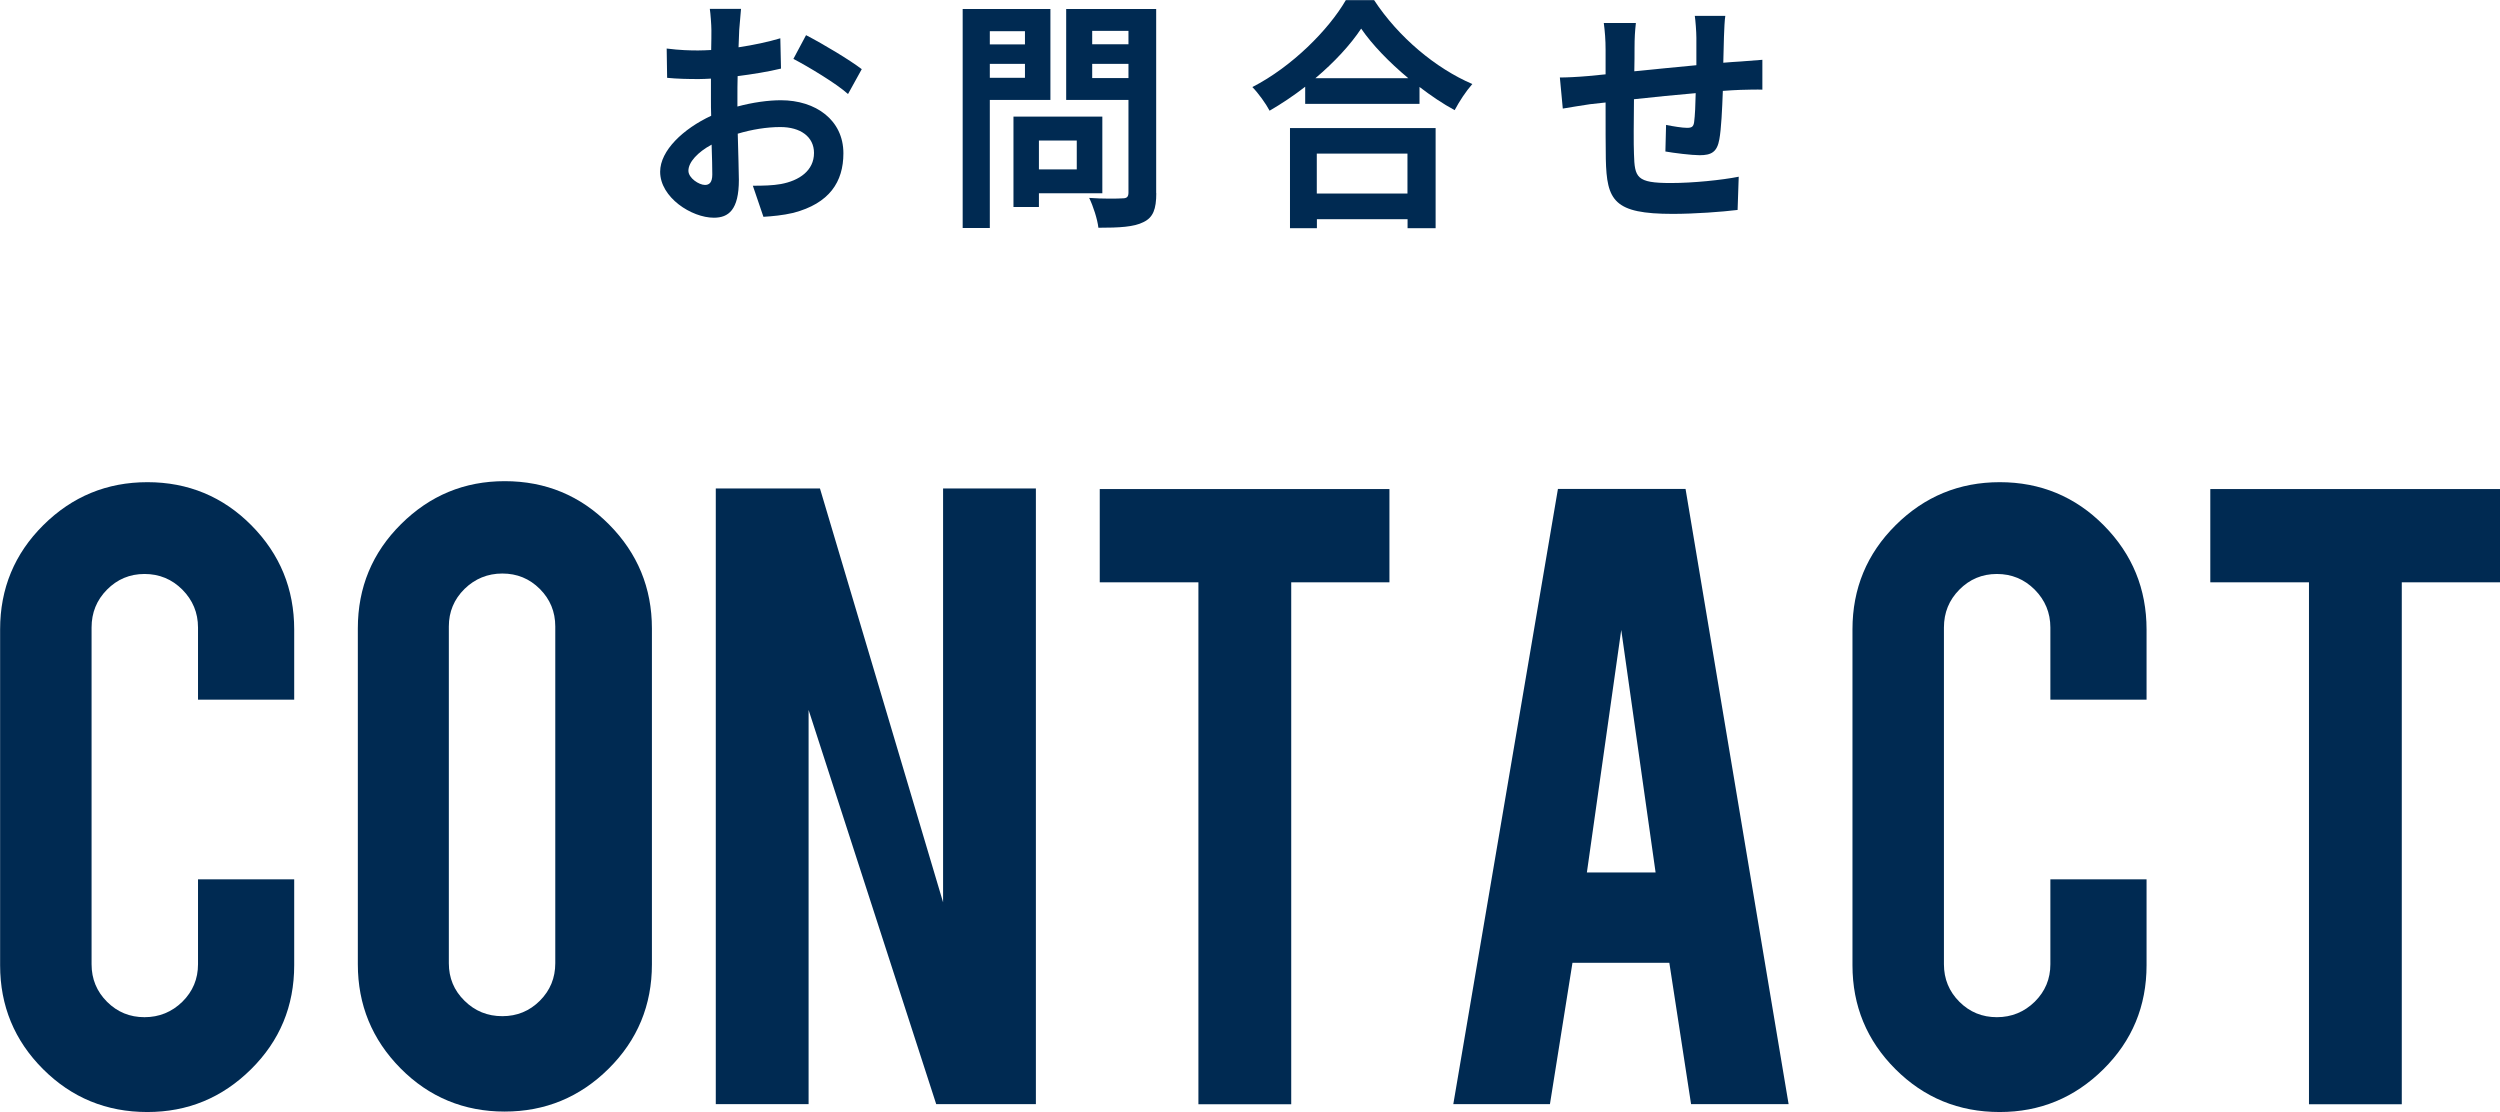
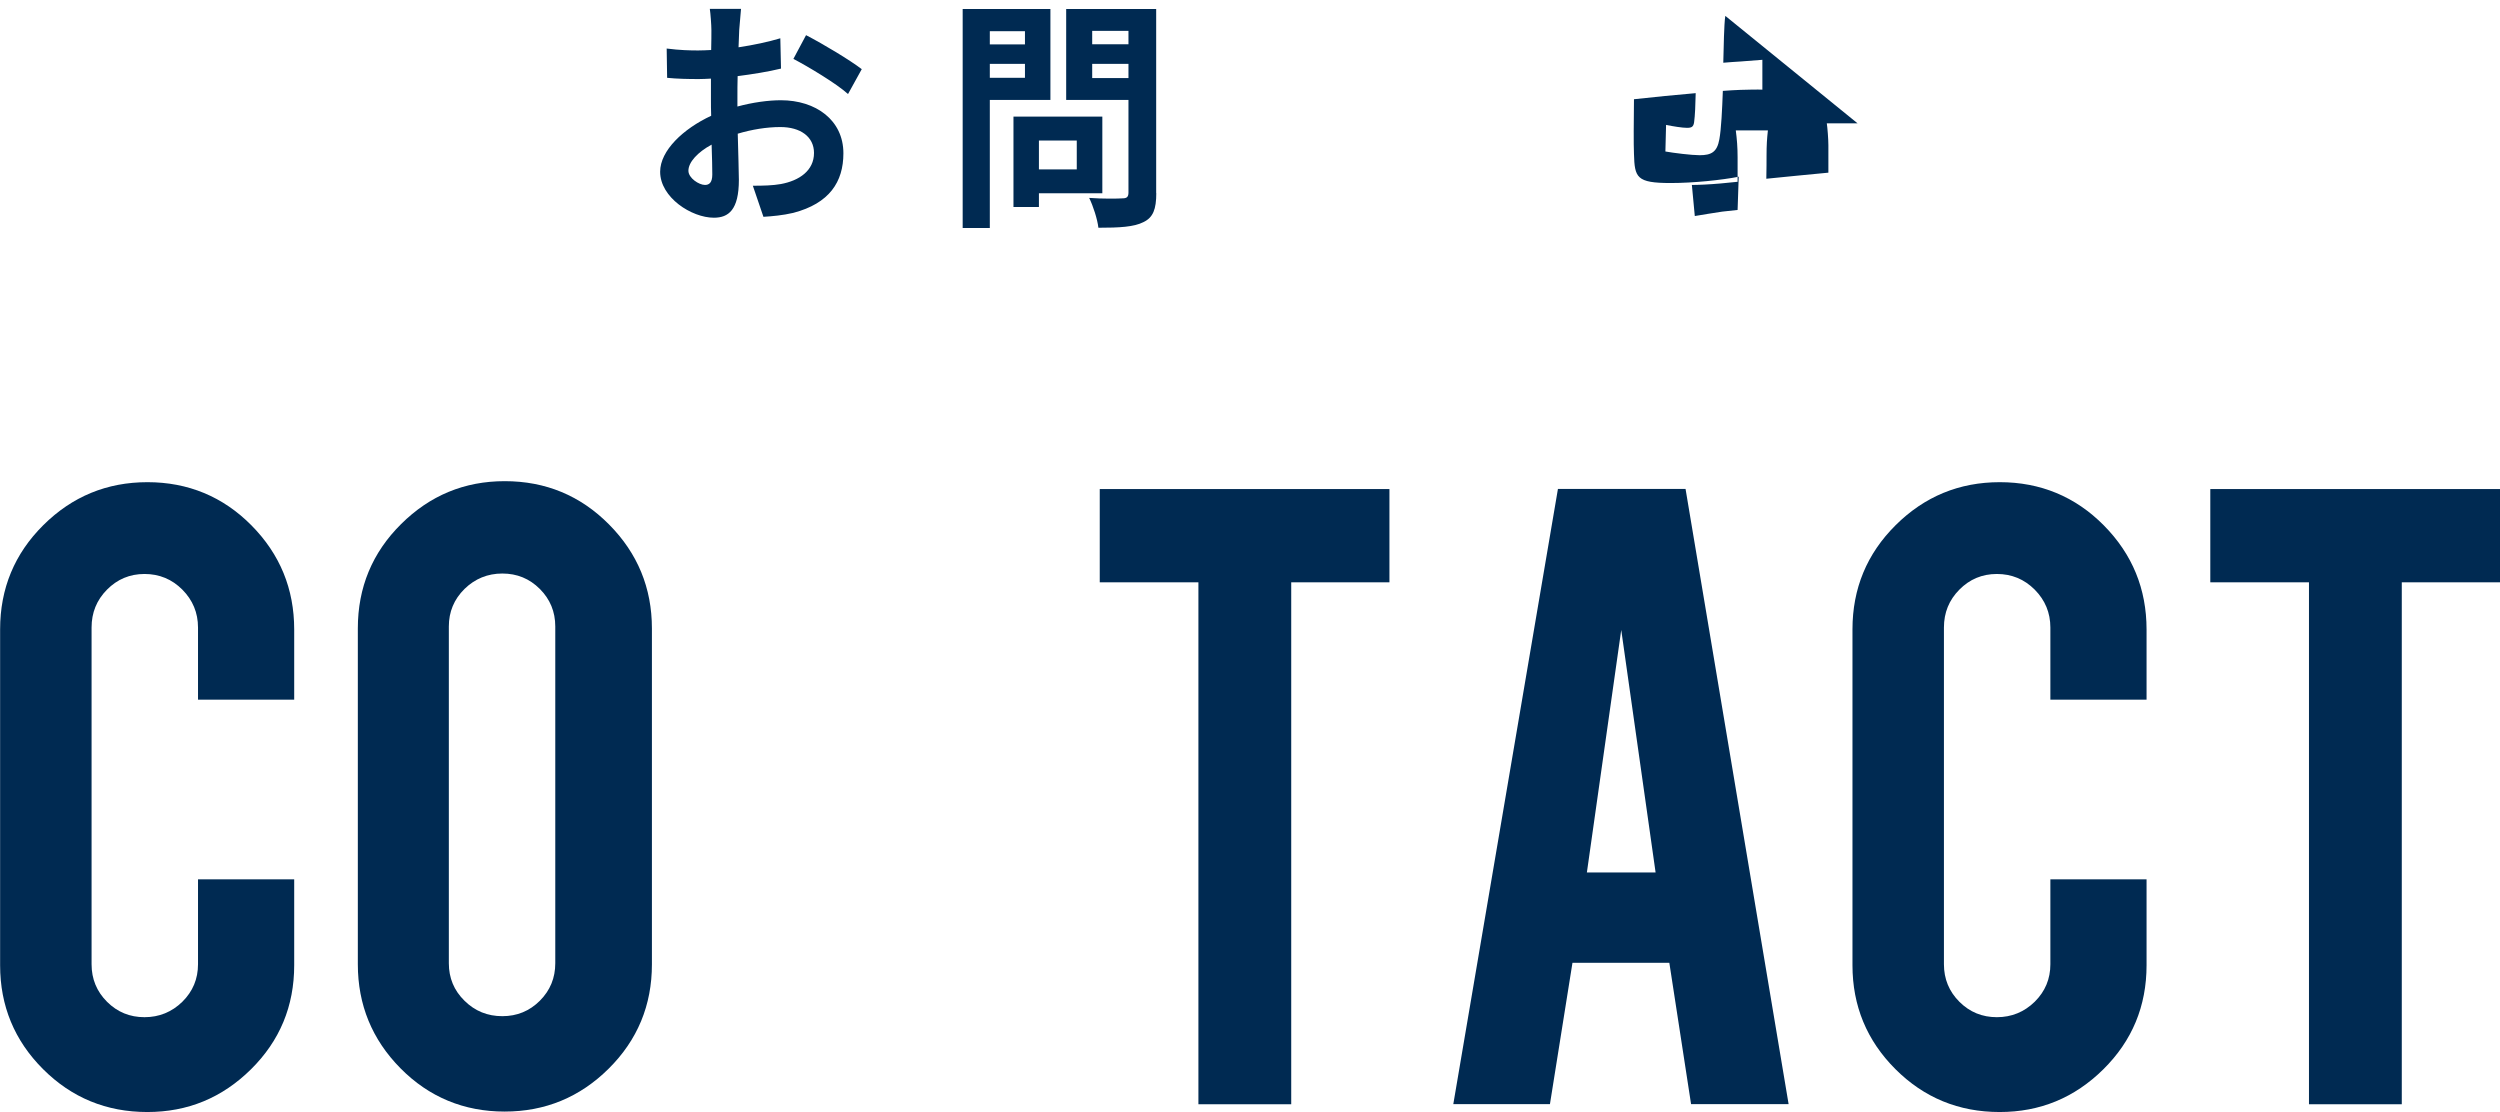
<svg xmlns="http://www.w3.org/2000/svg" id="_レイヤー_2" data-name="レイヤー 2" viewBox="0 0 221.96 98.73">
  <defs>
    <style>
      .cls-1 {
        fill: #002a52;
      }
    </style>
  </defs>
  <g id="_レイヤー_1-2" data-name="レイヤー 1">
    <g>
      <g>
        <path class="cls-1" d="m65.46,9.46c1.37-.37,2.75-.56,3.87-.56,3.1,0,5.55,1.76,5.55,4.71,0,2.54-1.24,4.45-4.45,5.29-.94.22-1.86.3-2.65.35l-.94-2.76c.92,0,1.77-.02,2.49-.15,1.63-.3,2.94-1.19,2.94-2.76,0-1.45-1.22-2.3-2.98-2.3-1.24,0-2.55.22-3.79.59.04,1.71.1,3.36.1,4.1,0,2.67-.92,3.36-2.22,3.36-1.98,0-4.77-1.8-4.77-4.08,0-1.89,2.06-3.82,4.53-4.97-.02-.5-.02-1-.02-1.5v-1.8c-.39.02-.75.04-1.08.04-.92,0-1.94-.02-2.81-.11l-.04-2.6c1.18.15,2.06.17,2.79.17.37,0,.75-.02,1.16-.04.02-.76.02-1.39.02-1.76,0-.46-.08-1.5-.14-1.89h2.77c-.04.39-.12,1.32-.16,1.87-.02.48-.04,1-.06,1.54,1.33-.2,2.65-.48,3.71-.8l.06,2.69c-1.14.28-2.53.5-3.85.67-.02.65-.02,1.3-.02,1.93v.76Zm-2.22,6.03c0-.54-.02-1.52-.06-2.65-1.24.67-2.06,1.56-2.06,2.32,0,.65.94,1.26,1.47,1.26.37,0,.65-.2.65-.93Zm8.32-12.37c1.55.8,3.89,2.21,4.95,3.02l-1.22,2.21c-.96-.89-3.59-2.47-4.85-3.12l1.12-2.1Z" />
        <path class="cls-1" d="m87.88,8.87v11.37h-2.41V.8h7.79v8.07h-5.38Zm0-6.1v1.17h3.12v-1.17h-3.12Zm3.12,4.14v-1.24h-3.12v1.24h3.12Zm1.24,10.26v1.21h-2.26v-8.03h7.89v6.81h-5.63Zm0-4.69v2.56h3.36v-2.56h-3.36Zm10.42,4.66c0,1.43-.28,2.17-1.14,2.58-.84.43-2.12.5-4,.5-.08-.74-.47-1.95-.82-2.65,1.18.09,2.57.07,2.96.04.39,0,.53-.13.53-.52v-8.22h-5.53V.8h7.99v16.36Zm-5.69-14.4v1.19h3.22v-1.19h-3.22Zm3.22,4.19v-1.26h-3.22v1.26h3.22Z" />
-         <path class="cls-1" d="m121.99,0c2.18,3.32,5.49,6.07,8.73,7.46-.59.67-1.14,1.52-1.57,2.32-1.04-.56-2.1-1.28-3.12-2.06v1.5h-10.15v-1.52c-1,.78-2.08,1.5-3.16,2.13-.33-.63-1-1.56-1.53-2.1,3.51-1.8,6.77-5.08,8.3-7.72h2.51Zm-7.46,11.37h12.93v8.89h-2.49v-.8h-8.05v.8h-2.39v-8.89Zm10.5-4.43c-1.69-1.41-3.2-2.97-4.18-4.4-.96,1.45-2.39,2.99-4.06,4.4h8.24Zm-8.12,6.7v3.54h8.05v-3.54h-8.05Z" />
-         <path class="cls-1" d="m153.18,1.41c-.06.33-.1,1.26-.12,1.84-.02.85-.04,1.61-.06,2.32.55-.04,1.06-.09,1.53-.11.55-.04,1.35-.11,1.94-.15v2.65c-.35-.02-1.41,0-1.96.02-.43.02-.96.04-1.55.09-.06,1.63-.14,3.38-.31,4.3-.2,1.13-.71,1.41-1.75,1.41-.71,0-2.32-.2-3.04-.33l.06-2.36c.63.13,1.45.26,1.86.26s.57-.09.63-.5c.08-.59.12-1.56.14-2.58-1.77.15-3.75.35-5.48.54-.02,1.97-.04,3.95,0,4.86.06,2.1.22,2.58,3.26,2.58,1.98,0,4.53-.26,6.04-.56l-.1,2.95c-1.37.17-3.83.35-5.75.35-5.24,0-5.87-1.17-5.95-4.88-.02-.91-.02-2.99-.02-5.01l-1.37.15c-.63.09-1.9.3-2.43.39l-.26-2.76c.57,0,1.51-.04,2.53-.13l1.53-.15v-2.17c0-.89-.06-1.63-.16-2.39h2.85c-.08.72-.12,1.32-.12,2.23,0,.5,0,1.21-.02,2.06,1.71-.17,3.67-.37,5.51-.54v-2.43c0-.54-.08-1.56-.14-1.95h2.73Z" />
+         <path class="cls-1" d="m153.18,1.41c-.06.33-.1,1.26-.12,1.84-.02.85-.04,1.61-.06,2.32.55-.04,1.06-.09,1.53-.11.55-.04,1.35-.11,1.94-.15v2.65c-.35-.02-1.41,0-1.96.02-.43.02-.96.04-1.55.09-.06,1.63-.14,3.38-.31,4.3-.2,1.13-.71,1.41-1.75,1.41-.71,0-2.32-.2-3.04-.33l.06-2.36c.63.13,1.45.26,1.86.26s.57-.09.63-.5c.08-.59.12-1.56.14-2.58-1.77.15-3.75.35-5.48.54-.02,1.97-.04,3.95,0,4.86.06,2.1.22,2.58,3.26,2.58,1.98,0,4.53-.26,6.04-.56l-.1,2.95l-1.37.15c-.63.09-1.9.3-2.43.39l-.26-2.76c.57,0,1.51-.04,2.53-.13l1.53-.15v-2.17c0-.89-.06-1.63-.16-2.39h2.85c-.08.72-.12,1.32-.12,2.23,0,.5,0,1.21-.02,2.06,1.71-.17,3.67-.37,5.51-.54v-2.43c0-.54-.08-1.56-.14-1.95h2.73Z" />
      </g>
      <g>
        <path class="cls-1" d="m13.08,98.73c-3.63,0-6.72-1.27-9.26-3.81-2.54-2.54-3.81-5.62-3.81-9.22v-29.82c0-3.63,1.28-6.72,3.84-9.26,2.56-2.54,5.64-3.81,9.24-3.81s6.71,1.28,9.24,3.84c2.53,2.56,3.79,5.64,3.79,9.24v6.23h-8.54v-6.41c0-1.31-.47-2.43-1.39-3.36-.93-.93-2.05-1.39-3.36-1.39s-2.42.47-3.33,1.39c-.92.93-1.37,2.05-1.37,3.36v29.9c0,1.31.46,2.42,1.37,3.33.92.92,2.03,1.37,3.33,1.37s2.43-.46,3.36-1.37c.93-.92,1.39-2.03,1.39-3.33v-7.54h8.54v7.63c0,3.63-1.28,6.71-3.84,9.24-2.56,2.53-5.62,3.79-9.2,3.79Z" />
        <path class="cls-1" d="m44.81,42.72c3.63,0,6.72,1.28,9.26,3.84,2.54,2.56,3.81,5.64,3.81,9.24v29.82c0,3.63-1.28,6.72-3.84,9.26-2.56,2.54-5.64,3.81-9.24,3.81s-6.71-1.28-9.24-3.84c-2.53-2.56-3.79-5.64-3.79-9.24v-29.82c0-3.63,1.28-6.72,3.84-9.26,2.56-2.54,5.62-3.81,9.2-3.81Zm4.49,12.9c0-1.31-.46-2.42-1.37-3.33-.92-.92-2.03-1.37-3.33-1.37s-2.43.46-3.36,1.37c-.93.92-1.39,2.03-1.39,3.33v29.9c0,1.31.46,2.42,1.39,3.33.93.92,2.05,1.37,3.36,1.37s2.42-.46,3.33-1.37c.92-.92,1.37-2.03,1.37-3.33v-29.9Z" />
-         <path class="cls-1" d="m72.8,43.37l10.93,36.74v-36.74h8.24v54.66h-8.85l-11.33-35v35h-8.24v-54.66h9.25Z" />
        <path class="cls-1" d="m106.4,51.7h-8.76v-8.28h25.72v8.28h-8.72v46.34h-8.24v-46.34Z" />
        <path class="cls-1" d="m139.61,85.48l-2,12.55h-8.58l9.29-54.62h11.33l9.15,54.62h-8.66l-1.93-12.55h-8.6Zm4.33-29.55l-3.05,21.53h6.1l-3.05-21.53Z" />
        <path class="cls-1" d="m177.54,98.73c-3.63,0-6.72-1.27-9.26-3.81-2.54-2.54-3.81-5.62-3.81-9.22v-29.82c0-3.63,1.28-6.72,3.84-9.26,2.56-2.54,5.64-3.81,9.24-3.81s6.71,1.28,9.24,3.84c2.53,2.56,3.79,5.64,3.79,9.24v6.23h-8.54v-6.41c0-1.31-.47-2.43-1.39-3.36-.93-.93-2.05-1.39-3.36-1.39s-2.42.47-3.33,1.39c-.92.93-1.37,2.05-1.37,3.36v29.9c0,1.31.46,2.42,1.37,3.33.92.92,2.03,1.37,3.33,1.37s2.43-.46,3.36-1.37c.93-.92,1.39-2.03,1.39-3.33v-7.54h8.54v7.63c0,3.63-1.28,6.71-3.84,9.24-2.56,2.53-5.62,3.79-9.2,3.79Z" />
        <path class="cls-1" d="m205,51.7h-8.76v-8.28h25.72v8.28h-8.72v46.34h-8.24v-46.34Z" />
      </g>
    </g>
  </g>
</svg>